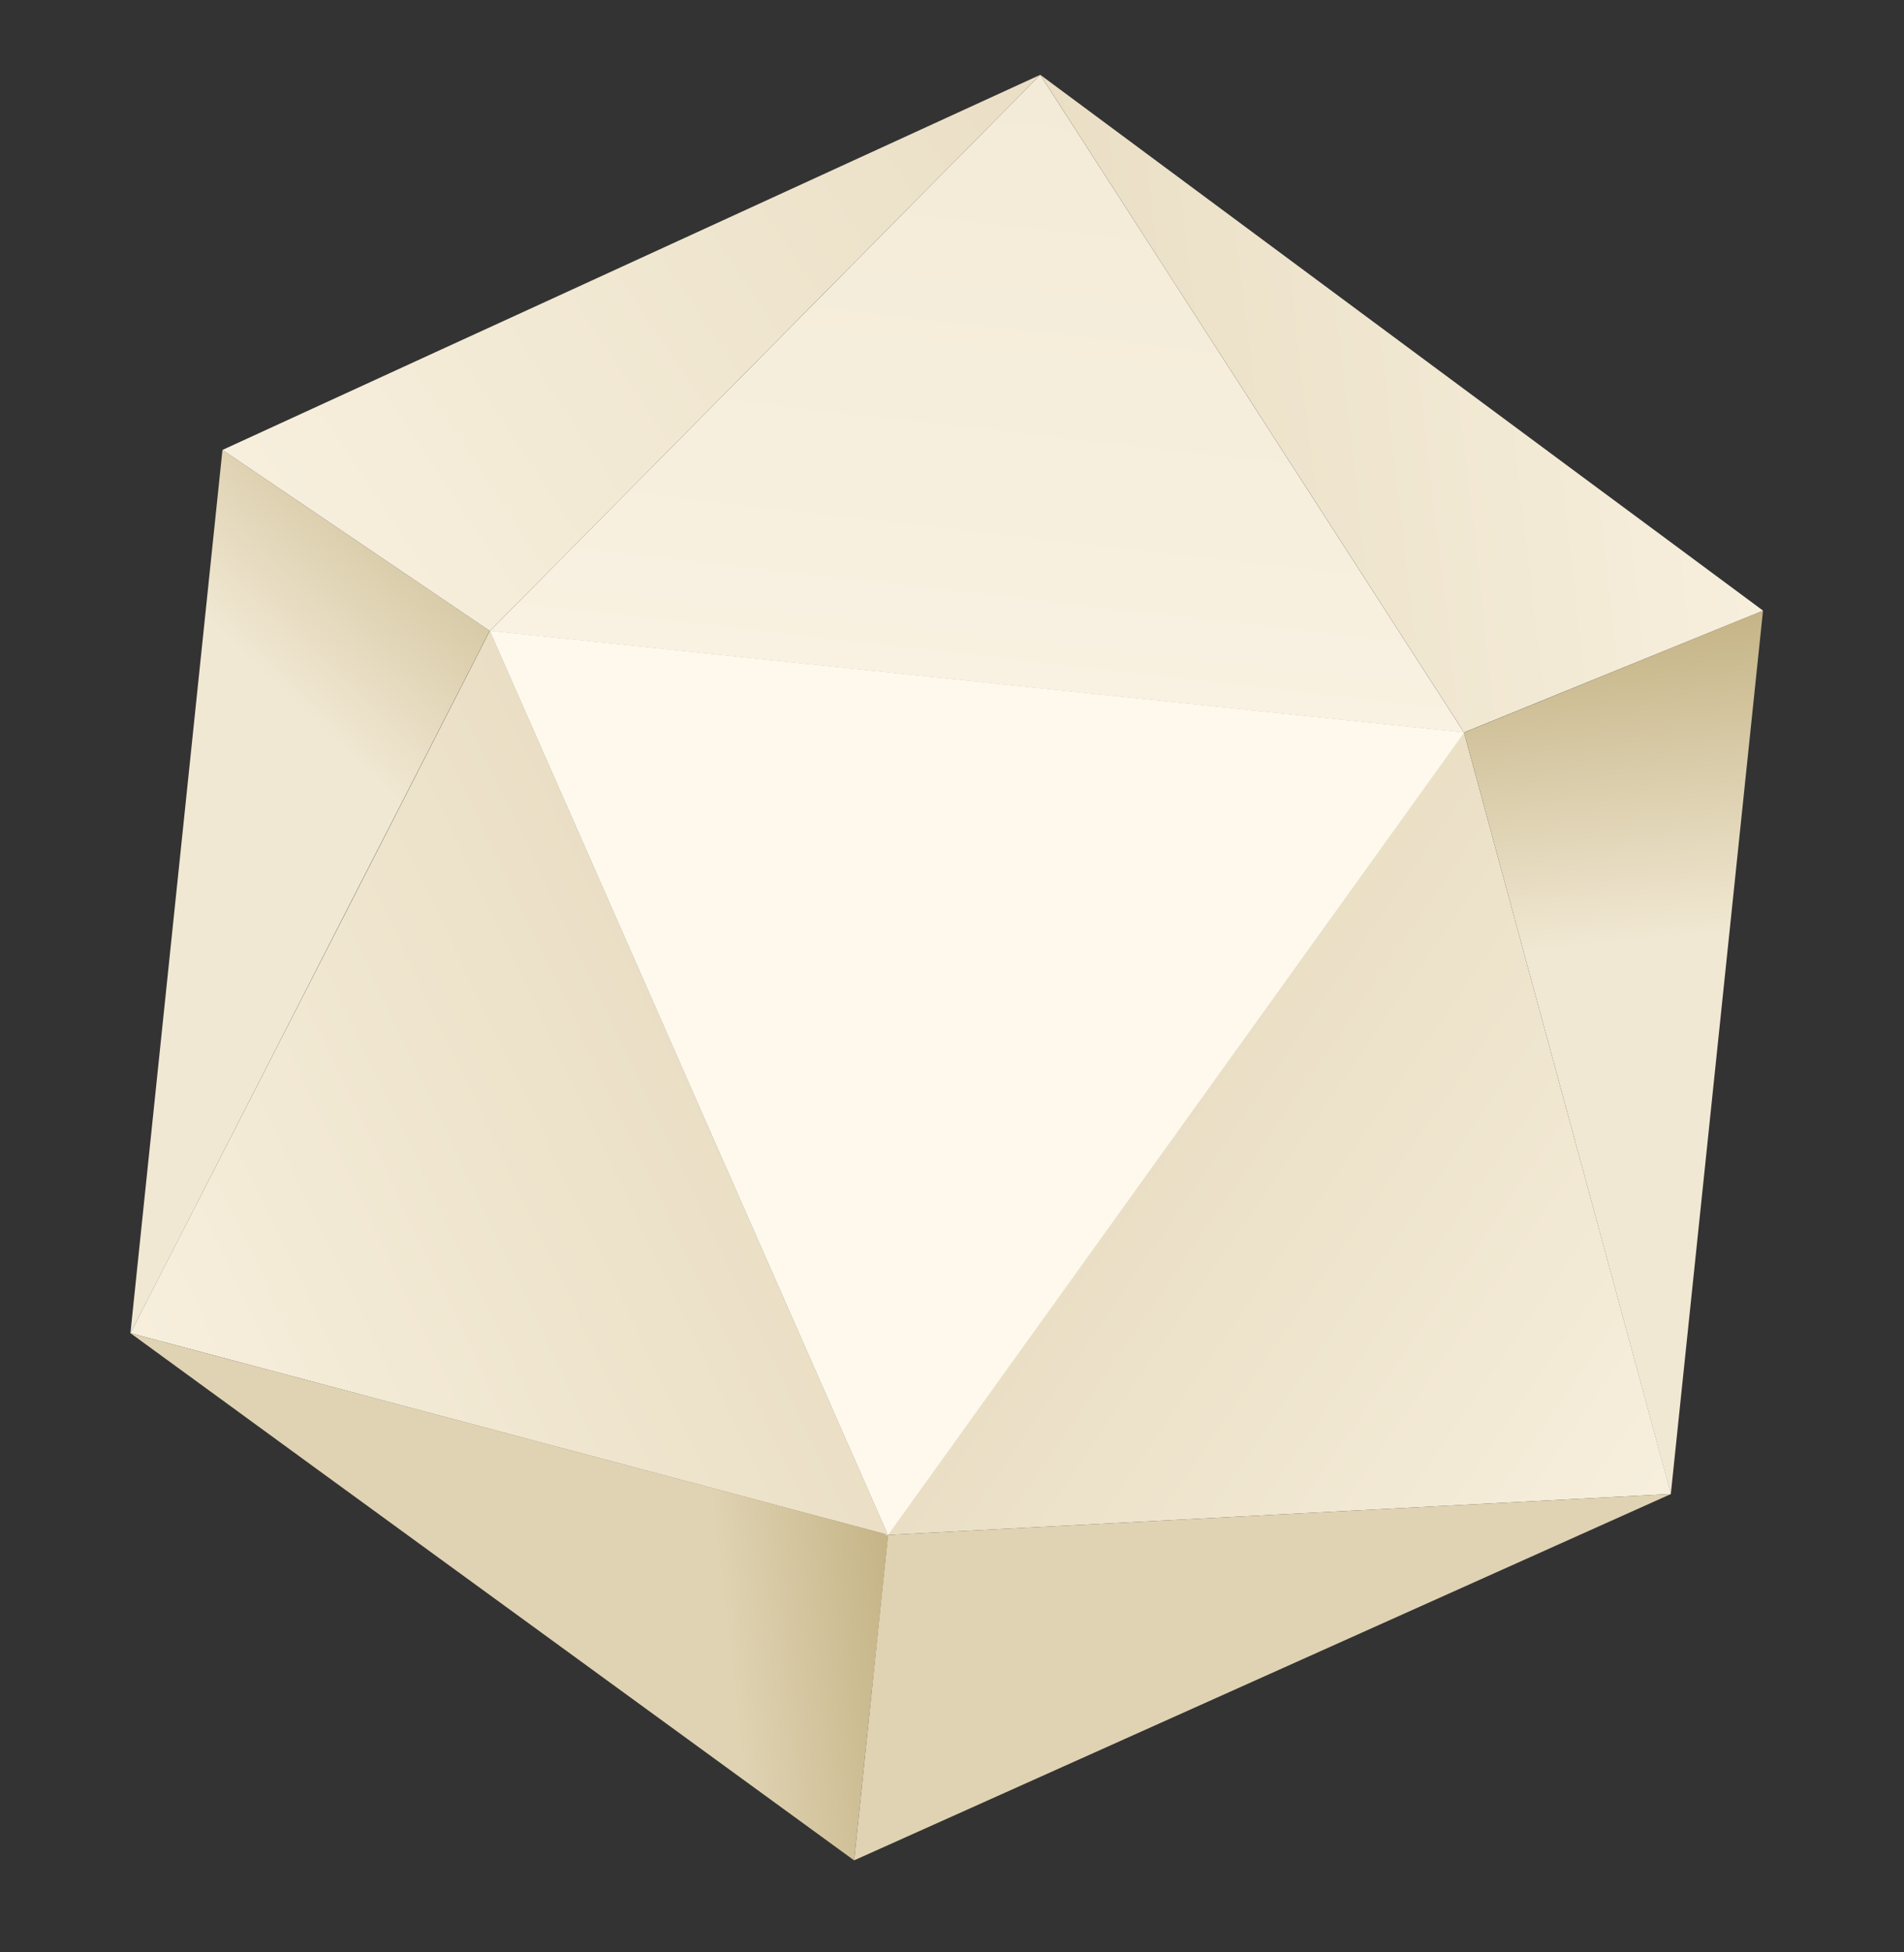
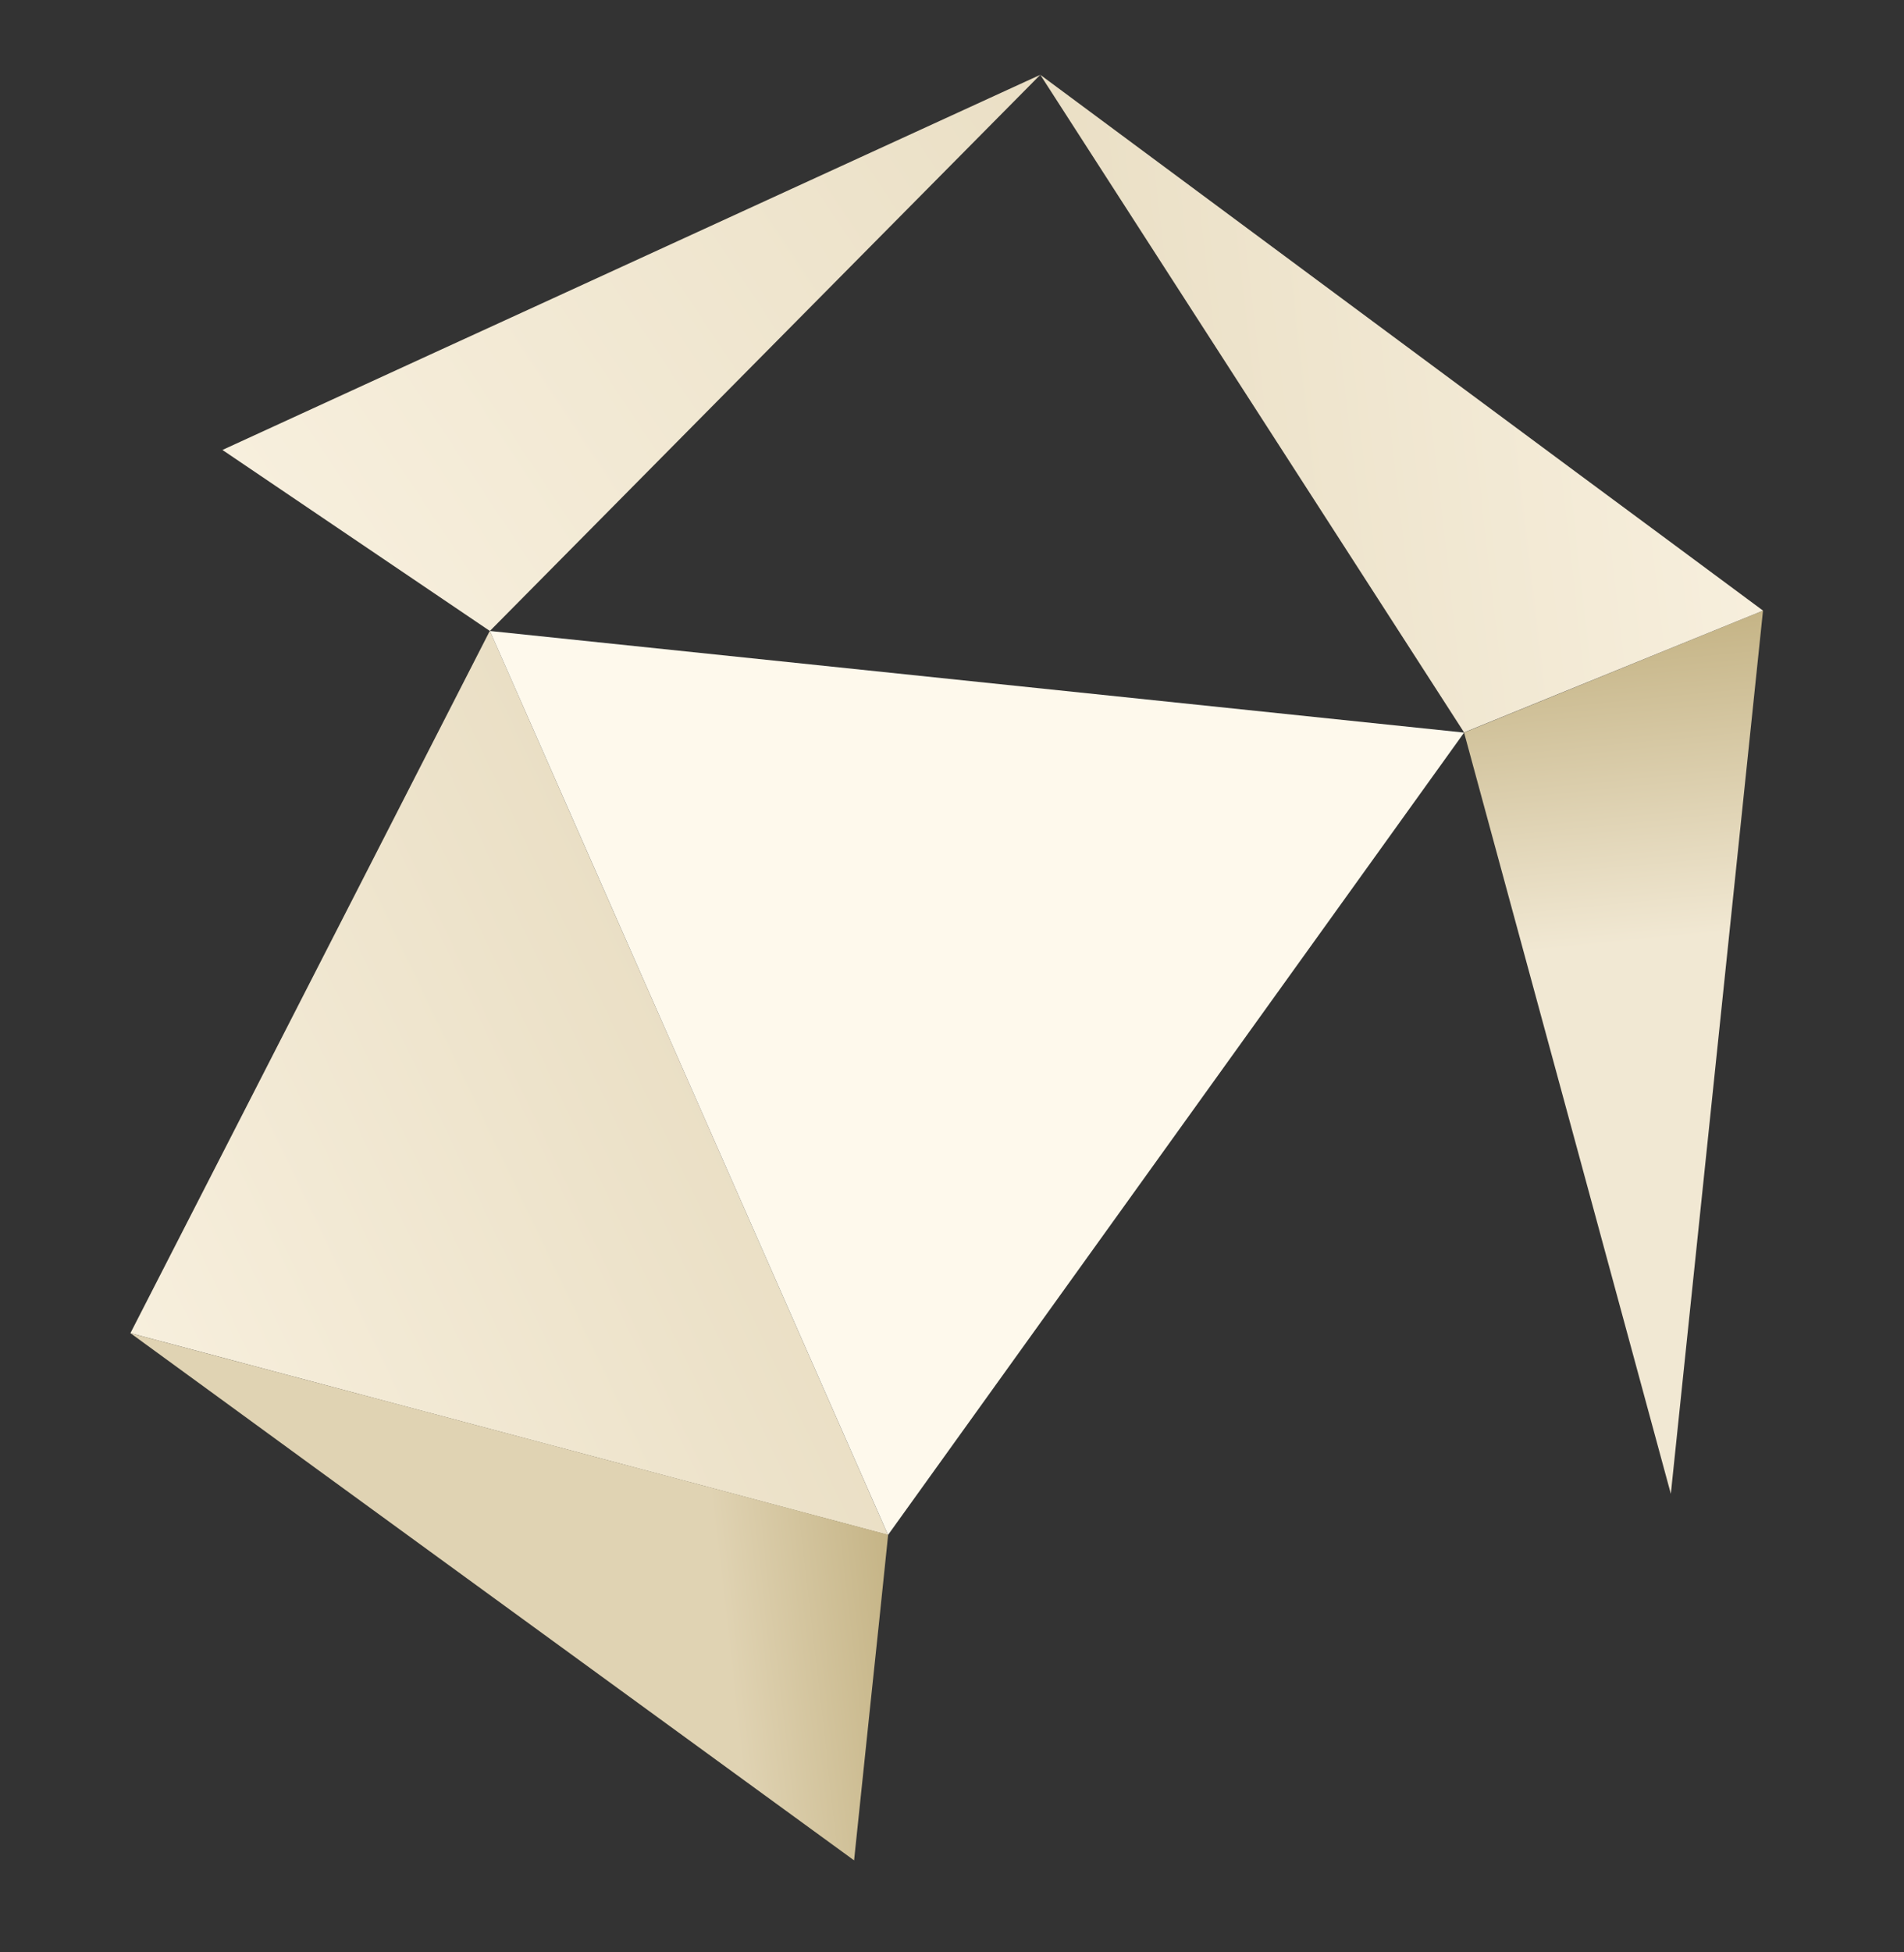
<svg xmlns="http://www.w3.org/2000/svg" width="80" height="82" viewBox="0 0 80 82" fill="none">
  <rect x="0" y="0" width="80" height="82" fill="#333333" stroke="none" />
  <g clip-path="url(#clip0)">
-     <path d="M61.517 30.769C54.775 30.067 48.034 29.364 41.292 28.661C34.387 27.944 27.482 27.219 20.583 26.501C23.481 23.576 26.378 20.645 29.276 17.72C31.069 15.911 32.856 14.104 34.649 12.296C37.667 9.242 40.685 6.196 43.71 3.142C43.735 3.186 43.767 3.23 43.792 3.274C46.093 6.843 48.387 10.405 50.689 13.974C52.065 16.113 53.448 18.251 54.825 20.39C57.053 23.845 59.288 27.307 61.517 30.769Z" fill="url(#paint0_linear)" />
-     <path d="M43.265 56.176C41.302 58.906 39.344 61.636 37.381 64.366C37.357 64.396 37.334 64.432 37.311 64.462C35.937 61.346 34.571 58.236 33.197 55.12C31.731 51.793 30.266 48.472 28.801 45.144C26.061 38.925 23.322 32.713 20.583 26.494C27.487 27.212 34.393 27.936 41.291 28.654C48.033 29.357 54.774 30.06 61.516 30.762C57.555 36.281 53.587 41.8 49.626 47.318C47.506 50.275 45.386 53.226 43.265 56.176Z" fill="#FEF9EC" />
-     <path d="M37.311 64.468C26.703 61.643 16.088 58.818 5.48 55.992C8.888 49.345 12.289 42.699 15.695 36.045C17.324 32.861 18.953 29.678 20.582 26.494C21.956 29.61 23.322 32.72 24.696 35.836C26.061 38.925 27.418 42.016 28.782 45.106C31.623 51.563 34.47 58.012 37.311 64.468Z" fill="url(#paint1_linear)" />
-     <path d="M7.451 52.15C7.066 52.901 6.686 53.645 6.301 54.396C6.025 54.926 5.756 55.462 5.48 55.992C6.182 49.238 6.89 42.489 7.591 35.734C8.175 30.125 8.764 24.508 9.347 18.898C10.902 19.953 12.458 21.007 14.012 22.055C16.202 23.534 18.386 25.015 20.576 26.495C18.589 30.373 16.602 34.258 14.615 38.136C12.228 42.814 9.84 47.485 7.451 52.15Z" fill="url(#paint2_linear)" />
+     <path d="M37.311 64.468C26.703 61.643 16.088 58.818 5.48 55.992C8.888 49.345 12.289 42.699 15.695 36.045C17.324 32.861 18.953 29.678 20.582 26.494C21.956 29.61 23.322 32.72 24.696 35.836C26.061 38.925 27.418 42.016 28.782 45.106C31.623 51.563 34.47 58.012 37.311 64.468" fill="url(#paint1_linear)" />
    <path d="M29.643 17.348C26.626 20.401 23.601 23.448 20.583 26.501C18.137 24.848 15.691 23.189 13.245 21.536C11.945 20.654 10.646 19.78 9.346 18.898C12.315 17.534 15.278 16.178 18.247 14.814C19.757 14.123 21.268 13.431 22.778 12.739C29.753 9.543 36.727 6.339 43.709 3.142C39.018 7.875 34.334 12.614 29.643 17.348Z" fill="url(#paint3_linear)" />
    <path d="M35.886 78.135C31.066 74.626 26.239 71.111 21.419 67.602C18.655 65.589 15.893 63.581 13.13 61.568C11.925 60.689 10.727 59.816 9.522 58.937C8.177 57.953 6.825 56.976 5.48 55.992C9.342 57.018 13.205 58.05 17.074 59.075C23.819 60.868 30.565 62.669 37.317 64.461C37.068 66.867 36.818 69.273 36.561 71.68C36.337 73.84 36.112 75.988 35.886 78.135Z" fill="url(#paint4_linear)" />
-     <path d="M61.483 30.652L37.191 64.475L70.211 62.747L61.483 30.652Z" fill="url(#paint5_linear)" />
    <path d="M61.516 30.769C63.588 29.926 65.666 29.075 67.738 28.231C69.849 27.37 71.966 26.508 74.076 25.646C73.366 32.442 72.657 39.245 71.947 46.041C71.366 51.61 70.784 57.172 70.203 62.741C70.015 62.042 69.82 61.337 69.632 60.638C69.446 59.952 69.259 59.26 69.072 58.574C67.941 54.4 66.803 50.227 65.671 46.053C64.287 40.965 62.901 35.864 61.516 30.769Z" fill="url(#paint6_linear)" />
    <path d="M43.71 3.142C48.567 6.741 53.425 10.347 58.283 13.946C60.925 15.906 63.568 17.866 66.209 19.82C68.836 21.761 71.456 23.704 74.077 25.646C71.2 26.818 68.324 27.989 65.447 29.16C64.135 29.695 62.828 30.228 61.516 30.763C59.19 27.157 56.863 23.544 54.537 19.938C50.926 14.344 47.321 8.743 43.71 3.142Z" fill="url(#paint7_linear)" />
-     <path d="M37.312 64.468L35.887 78.135L70.211 62.747L37.312 64.468Z" fill="url(#paint8_linear)" />
    <path d="M61.517 30.769L37.312 64.468L20.584 26.501" fill="#FEF9EC" />
  </g>
  <defs>
    <linearGradient id="paint0_linear" x1="43.936" y1="3.168" x2="41.03" y2="28.818" gradientUnits="userSpaceOnUse">
      <stop stop-color="#F3EBD7" />
      <stop offset="1" stop-color="#F9F1E1" />
    </linearGradient>
    <linearGradient id="paint1_linear" x1="29.521" y1="45.211" x2="5.753" y2="56.566" gradientUnits="userSpaceOnUse">
      <stop stop-color="#EADFC5" />
      <stop offset="1" stop-color="#F7EFDD" />
    </linearGradient>
    <linearGradient id="paint2_linear" x1="23.193" y1="20.801" x2="1.321" y2="43.878" gradientUnits="userSpaceOnUse">
      <stop stop-color="#C5B486" />
      <stop offset="0.434" stop-color="#F1E8D3" />
    </linearGradient>
    <linearGradient id="paint3_linear" x1="43.943" y1="3.496" x2="12.814" y2="24.128" gradientUnits="userSpaceOnUse">
      <stop stop-color="#EADFC5" />
      <stop offset="1" stop-color="#F7EFDD" />
    </linearGradient>
    <linearGradient id="paint4_linear" x1="37.39" y1="65.151" x2="6.929" y2="68.641" gradientUnits="userSpaceOnUse">
      <stop stop-color="#C5B486" />
      <stop offset="0.236" stop-color="#E0D3B3" />
    </linearGradient>
    <linearGradient id="paint5_linear" x1="70.608" y1="62.162" x2="48.973" y2="47.312" gradientUnits="userSpaceOnUse">
      <stop offset="4.74173e-07" stop-color="#F7EFDD" />
      <stop offset="1" stop-color="#EADFC5" />
    </linearGradient>
    <linearGradient id="paint6_linear" x1="67.609" y1="26.276" x2="71.134" y2="62.654" gradientUnits="userSpaceOnUse">
      <stop stop-color="#C5B486" />
      <stop offset="0.365" stop-color="#F1E8D3" />
    </linearGradient>
    <linearGradient id="paint7_linear" x1="72.816" y1="14.642" x2="45.386" y2="17.784" gradientUnits="userSpaceOnUse">
      <stop offset="4.74173e-07" stop-color="#F7EFDD" />
      <stop offset="1" stop-color="#EADFC5" />
    </linearGradient>
    <linearGradient id="paint8_linear" x1="70.17" y1="62.598" x2="34.272" y2="71.906" gradientUnits="userSpaceOnUse">
      <stop stop-color="#E0D3B3" />
      <stop offset="1" stop-color="#E0D3B3" />
    </linearGradient>
    <clipPath id="clip0">
      <rect width="71.604" height="73.615" fill="white" transform="matrix(-0.994 0.114 0.114 0.994 71.139 0)" />
    </clipPath>
  </defs>
</svg>